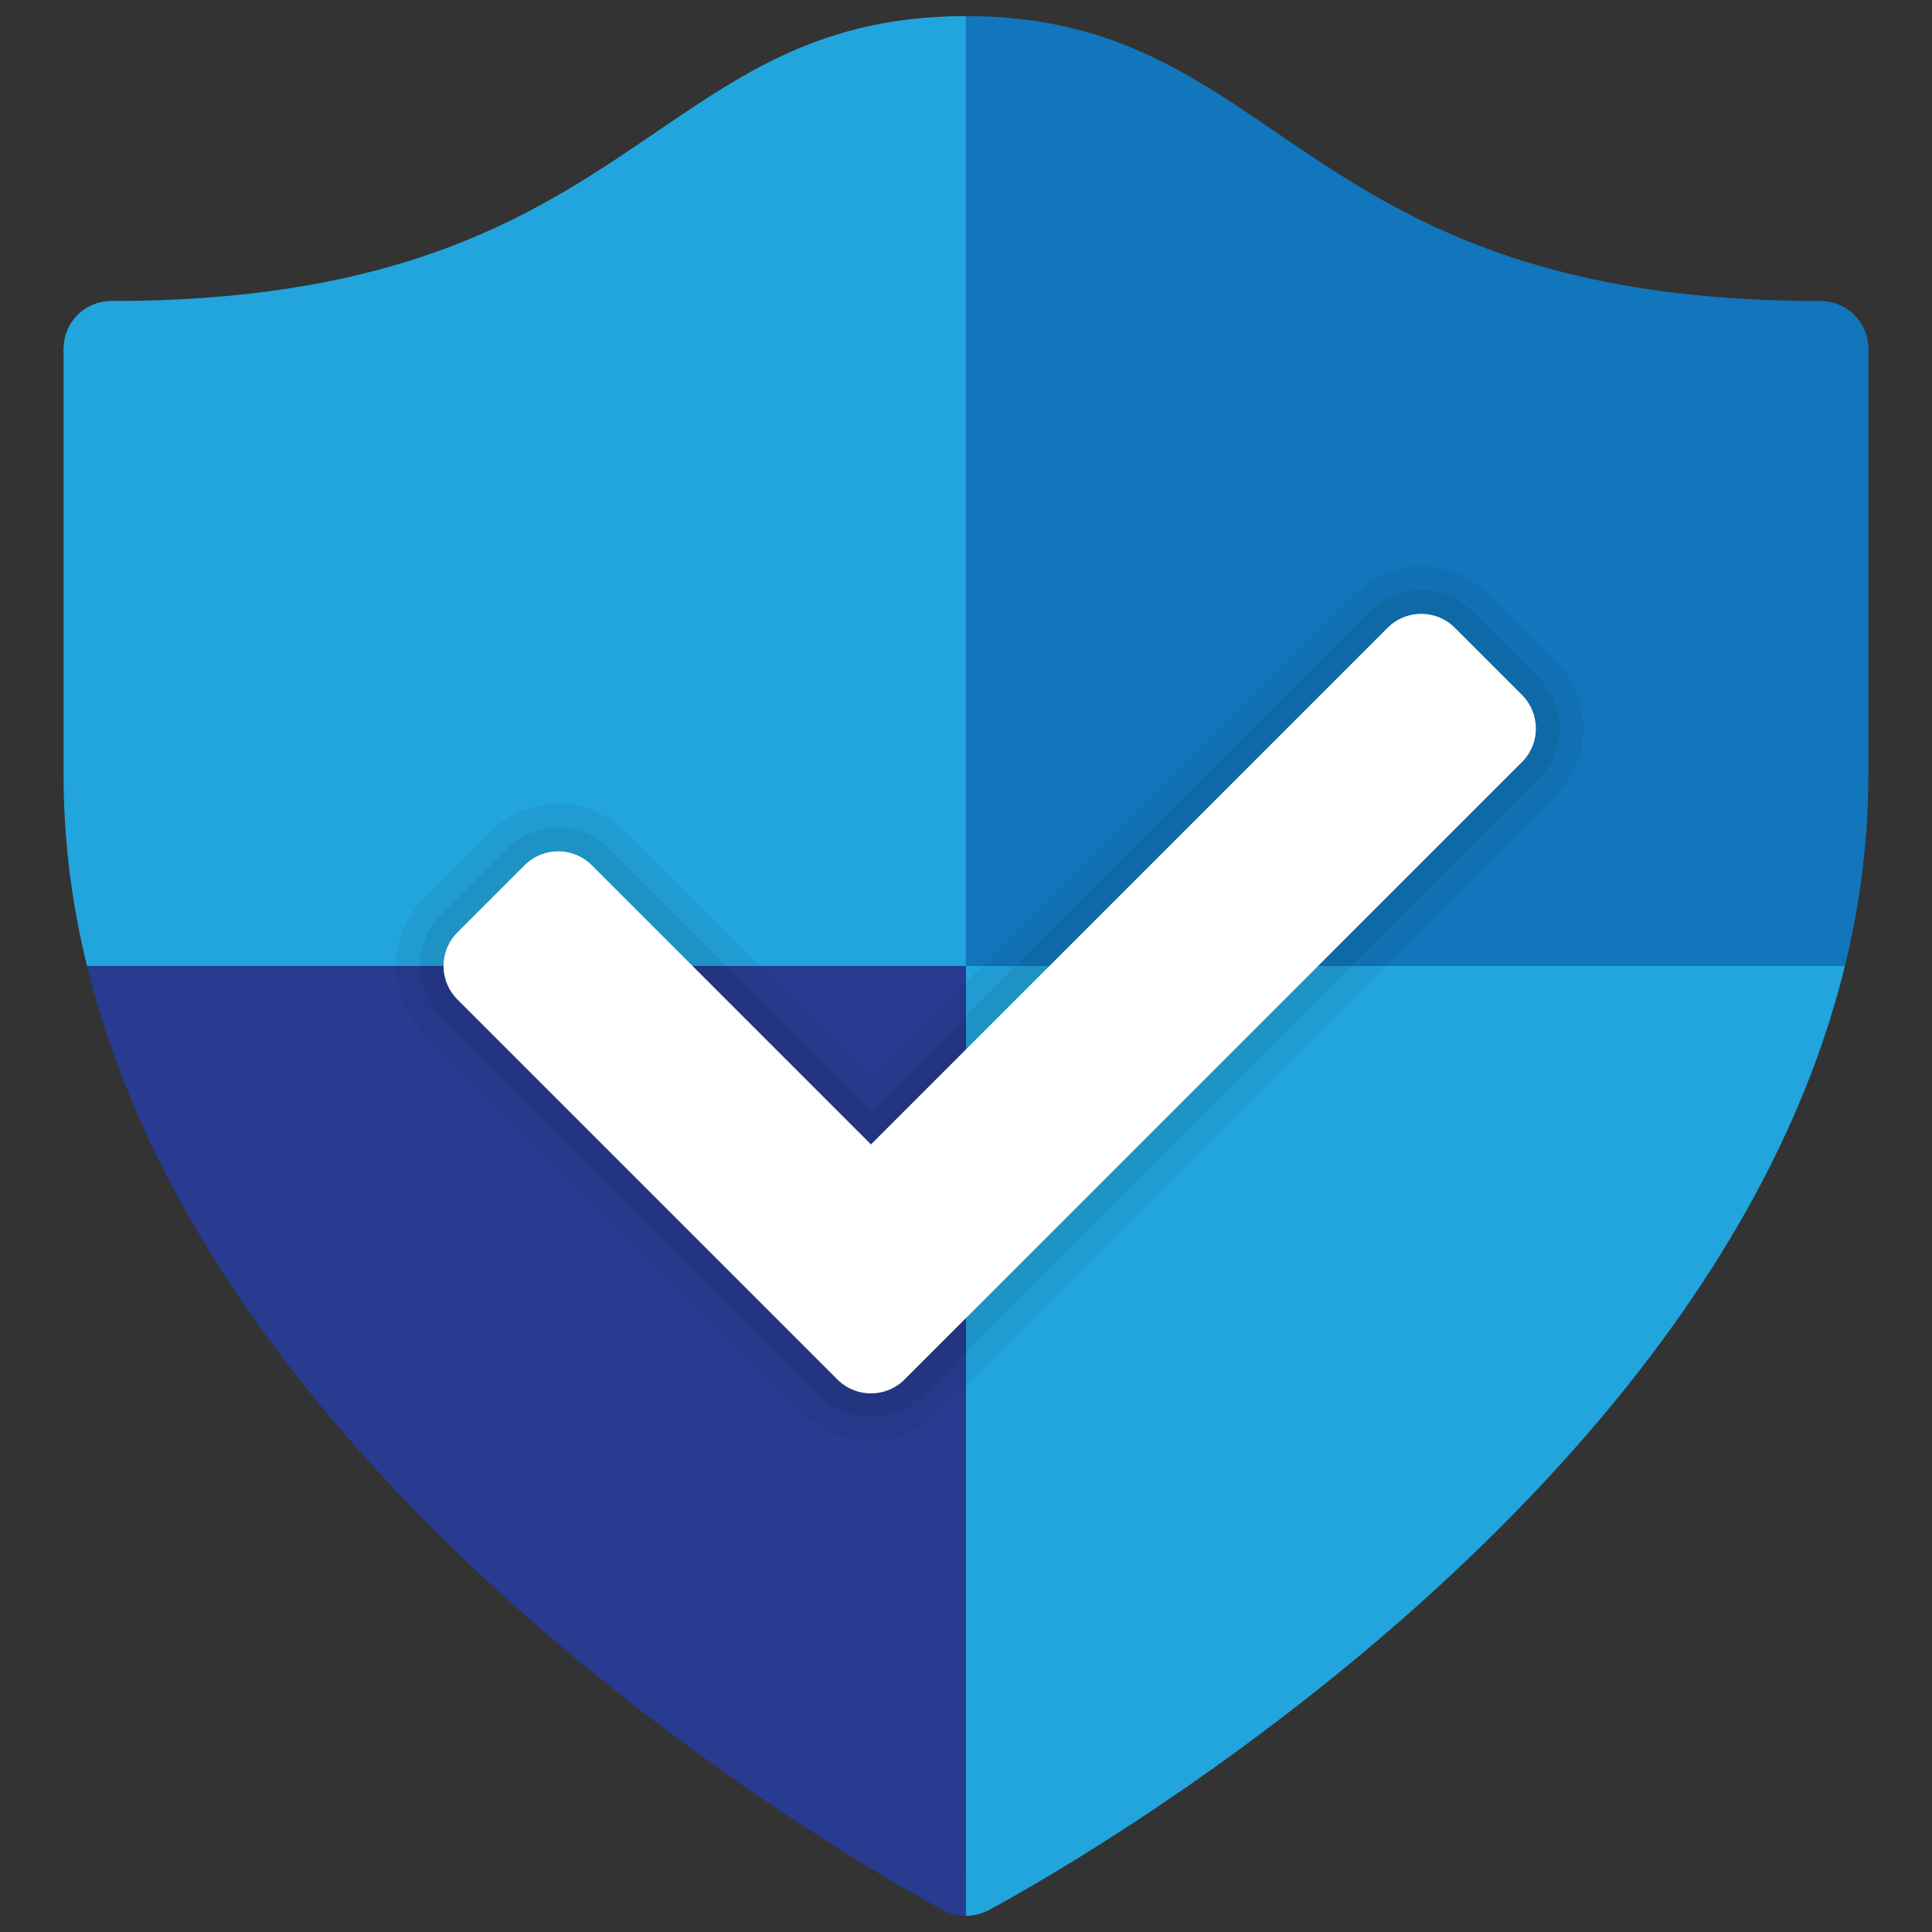
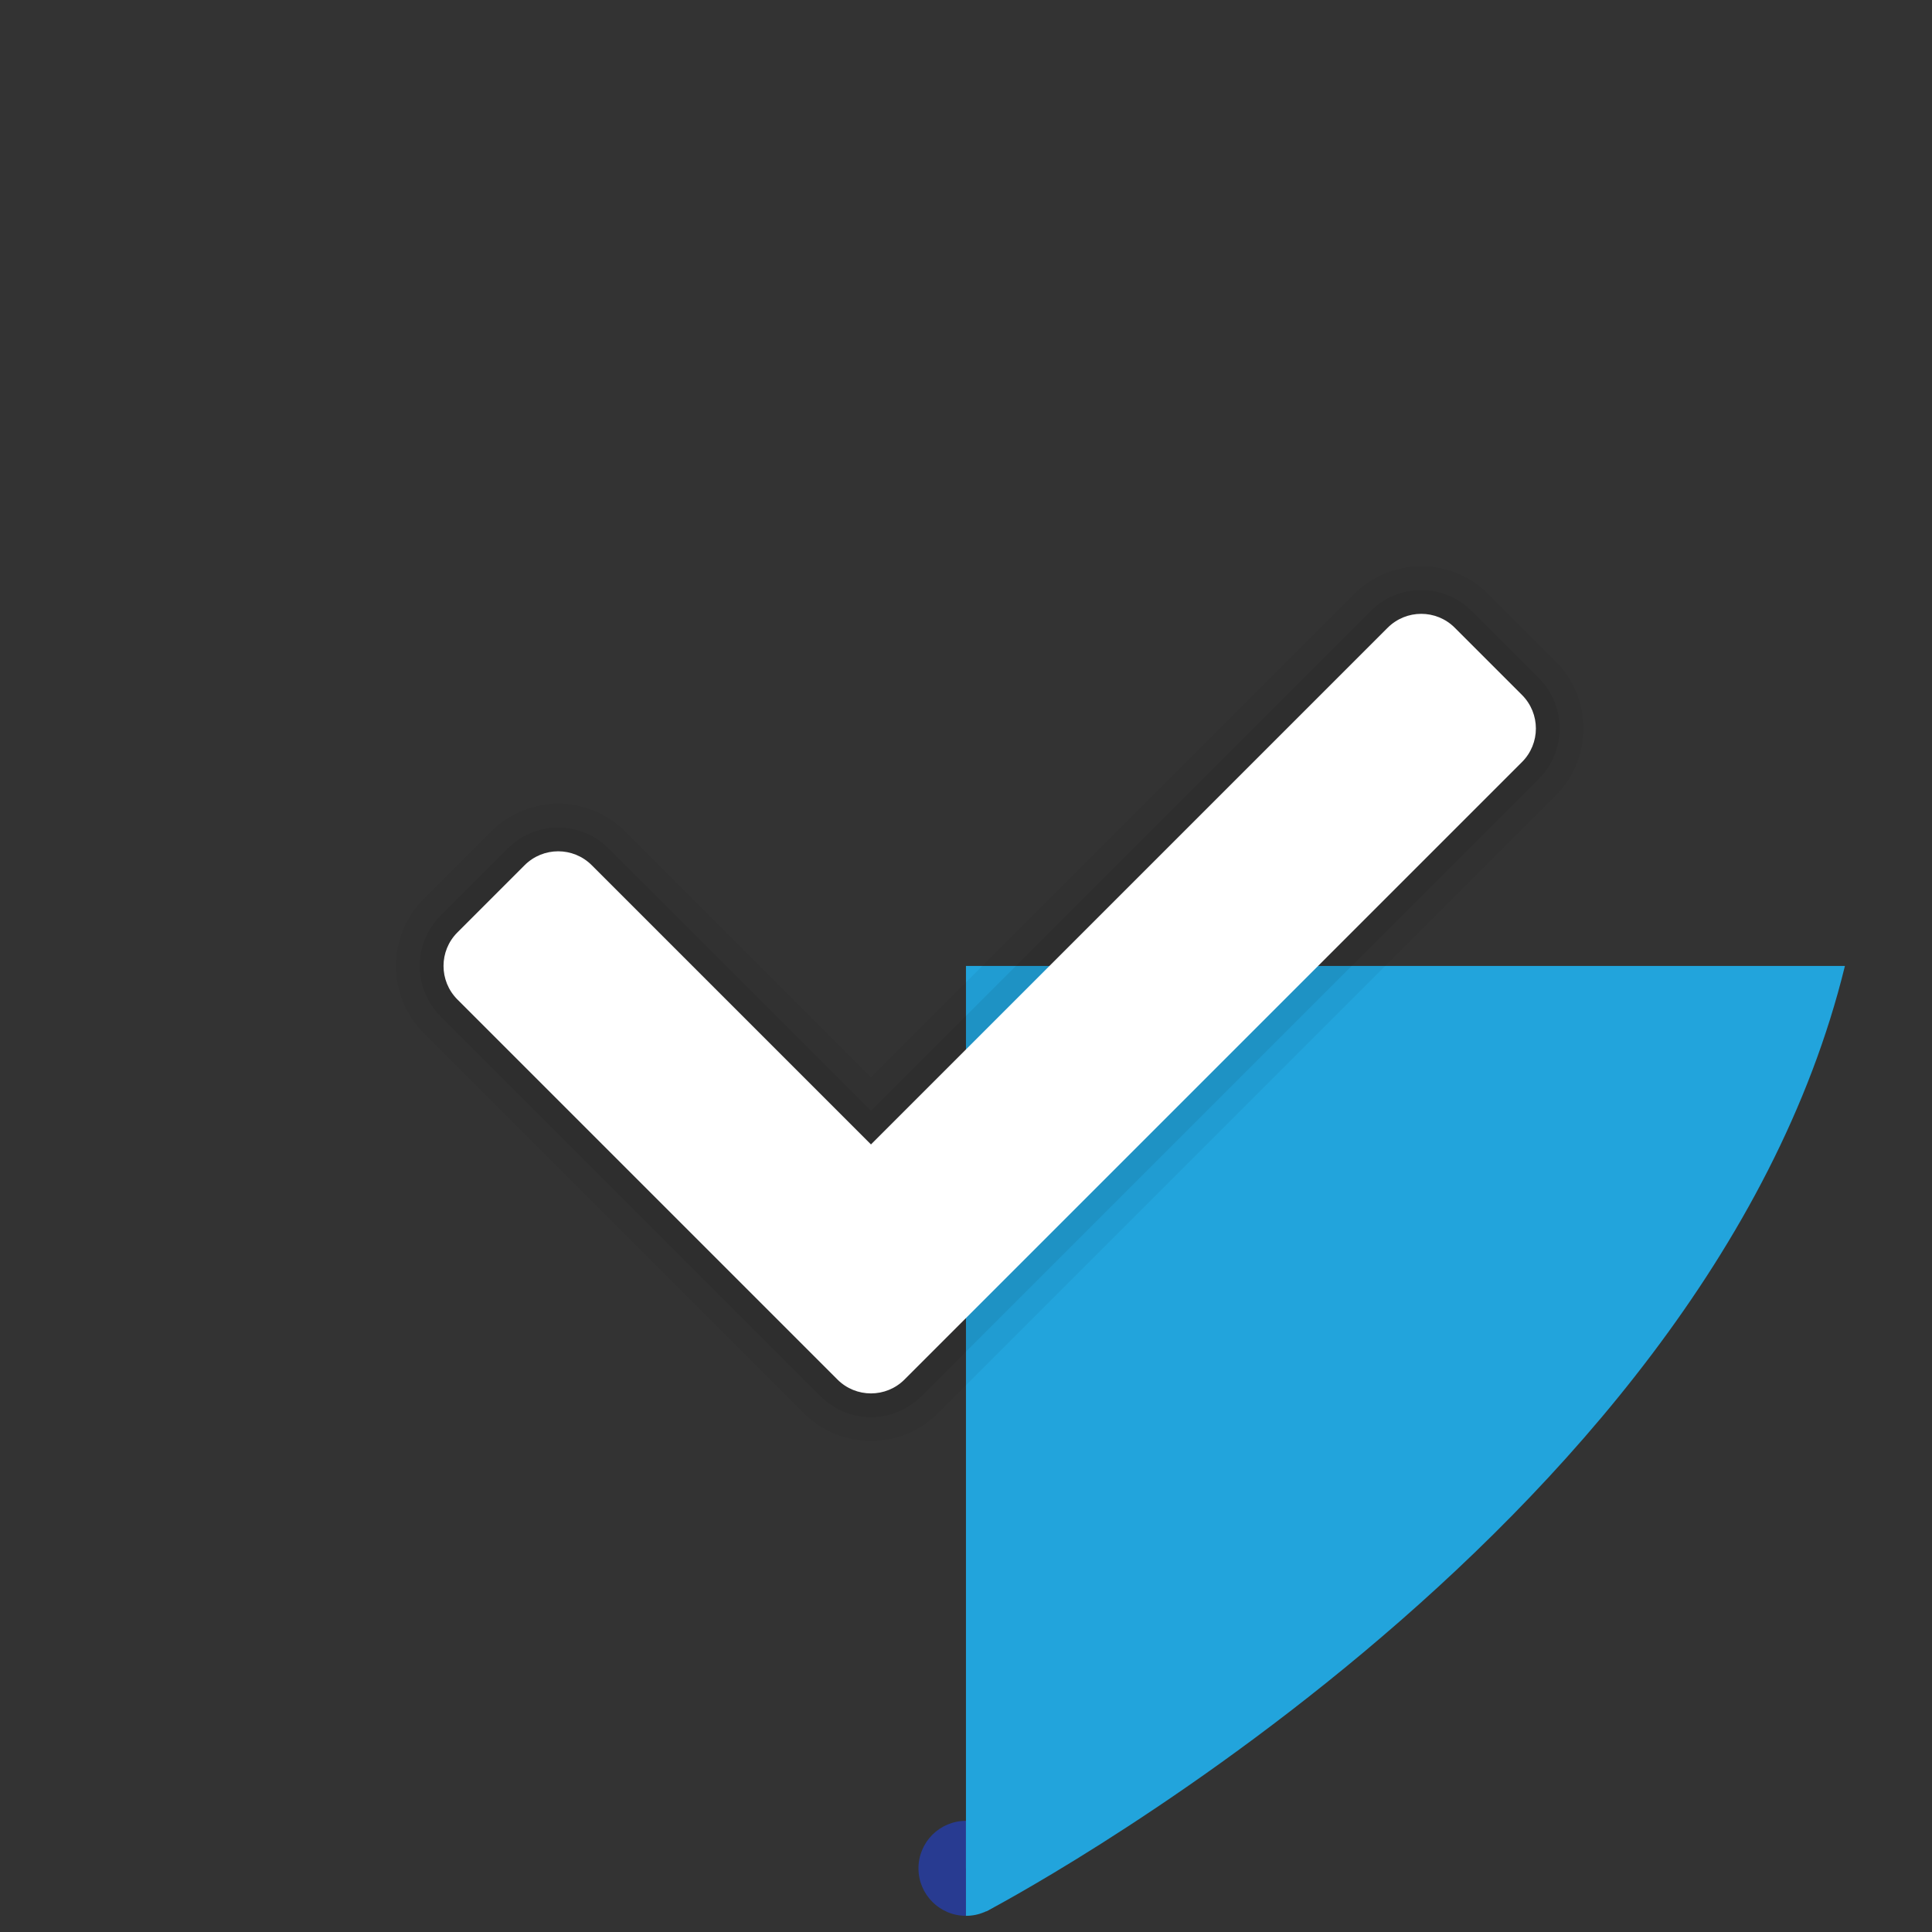
<svg xmlns="http://www.w3.org/2000/svg" viewBox="0,0,255.994,255.994" width="240px" height="240px" fill-rule="nonzero">
  <rect x="0" y="0" width="255.994" height="255.994" fill="#333333" stroke="none" />
  <g transform="translate(-23.039,-23.039) scale(1.18,1.18)">
    <g fill="none" fill-rule="nonzero" stroke="none" stroke-width="1" stroke-linecap="butt" stroke-linejoin="miter" stroke-miterlimit="10" stroke-dasharray="" stroke-dashoffset="0" font-family="none" font-weight="none" font-size="none" text-anchor="none" style="mix-blend-mode: normal">
      <g transform="scale(5.333,5.333)">
        <path d="M24,44c-0.552,0 -1,-0.448 -1,-1c0,-0.552 0.448,-1 1,-1z" fill="#283b91" />
        <path d="M25,43c0,0.552 -0.448,1 -1,1v-2c0.552,0 1,0.448 1,1z" fill="#22a4dc" />
-         <circle cx="42" cy="11" r="1" fill="#1176bc" />
-         <circle cx="6" cy="11" r="1" fill="#22a4dc" />
        <path d="M24,43l0.427,0.907c0,0 15.144,-7.9 18.08,-19.907h-18.507z" fill="#22a4dc" />
-         <path d="M43,11l-1,-1c-11.122,0 -11.278,-6 -18,-6v20h18.507c0.315,-1.288 0.493,-2.622 0.493,-4c0,-3.144 0,-9 0,-9z" fill="#1176bc" />
-         <path d="M24,43l-0.427,0.907c0,0 -15.144,-7.9 -18.08,-19.907h18.507z" fill="#283b91" />
-         <path d="M5,11l1,-1c11.122,0 11.278,-6 18,-6v20h-18.507c-0.315,-1.288 -0.493,-2.622 -0.493,-4c0,-3.144 0,-9 0,-9z" fill="#22a4dc" />
        <path d="M32.172,16.172l-10.172,10.172l-5.172,-5.172c-0.781,-0.781 -2.047,-0.781 -2.828,0l-1.414,1.414c-0.781,0.781 -0.781,2.047 0,2.828l8,8c0.781,0.781 2.047,0.781 2.828,0l13,-13c0.781,-0.781 0.781,-2.047 0,-2.828l-1.414,-1.414c-0.781,-0.781 -2.047,-0.781 -2.828,0z" fill="#000000" opacity="0.05" />
        <path d="M20.939,33.061l-8,-8c-0.586,-0.586 -0.586,-1.536 0,-2.121l1.414,-1.414c0.586,-0.586 1.536,-0.586 2.121,0l5.526,5.525l10.525,-10.525c0.586,-0.586 1.536,-0.586 2.121,0l1.414,1.414c0.586,0.586 0.586,1.536 0,2.121l-13,13c-0.585,0.585 -1.535,0.585 -2.121,0z" fill="#000000" opacity="0.07" />
        <path d="M21.293,32.707l-8,-8c-0.391,-0.391 -0.391,-1.024 0,-1.414l1.414,-1.414c0.391,-0.391 1.024,-0.391 1.414,0l5.879,5.879l10.879,-10.879c0.391,-0.391 1.024,-0.391 1.414,0l1.414,1.414c0.391,0.391 0.391,1.024 0,1.414l-13,13c-0.39,0.391 -1.024,0.391 -1.414,0z" fill="#ffffff" />
      </g>
    </g>
  </g>
</svg>